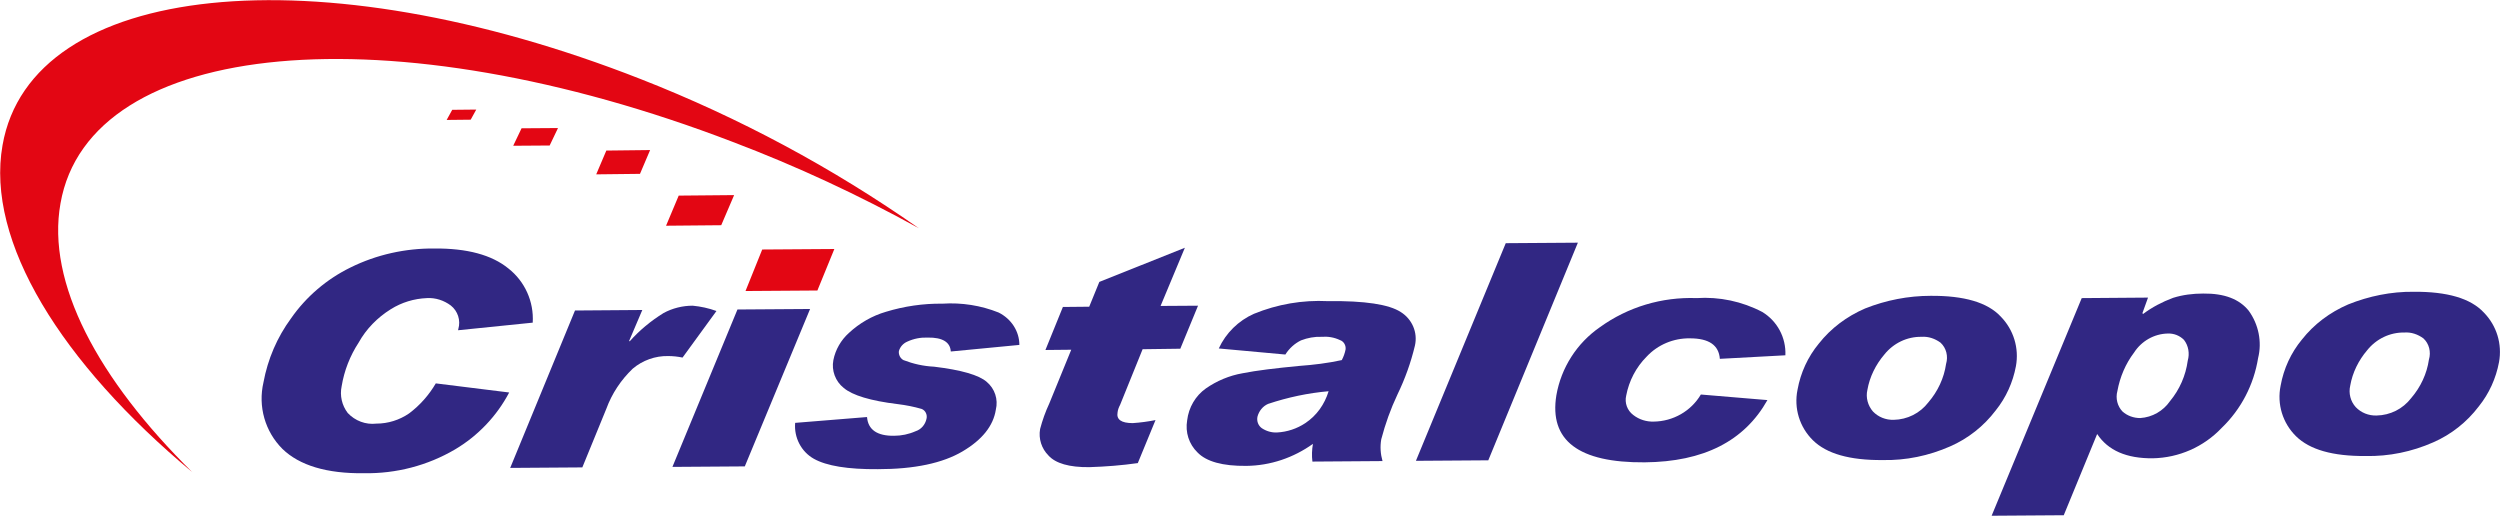
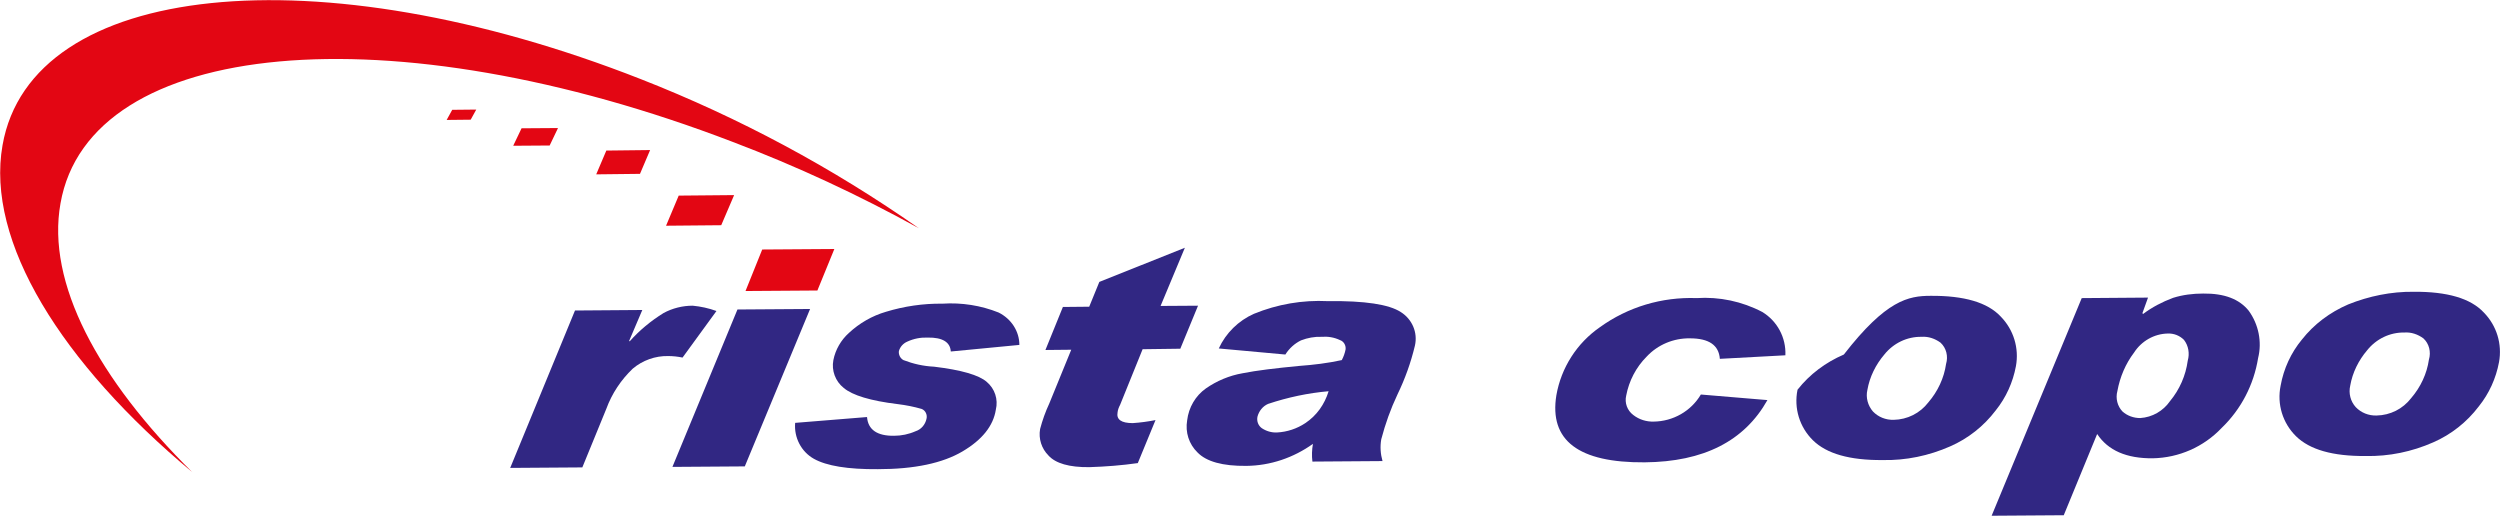
<svg xmlns="http://www.w3.org/2000/svg" version="1.1" id="Layer_1" x="0px" y="0px" viewBox="0 0 987.9 203.9" style="enable-background:new 0 0 987.9 203.9;" xml:space="preserve">
  <style type="text/css">
	.st0{fill:#312783;}
	.st1{fill:#E30613;}
</style>
  <g id="logo-cristalcopo" transform="translate(425.999 45.997)">
    <g id="Grupo_1663" transform="translate(24.714 22.901)">
-       <path id="Caminho_1572" class="st0" d="M-240.2,58.6l-29.5,3l0.1-0.5c1-3.4-0.2-7.1-3-9.3c-2.7-2-6-3.1-9.4-2.9    c-5.1,0.2-10,1.7-14.3,4.4c-5.3,3.3-9.7,7.8-12.7,13.2c-3.4,5.2-5.7,11.1-6.7,17.2c-0.8,3.7,0.1,7.6,2.4,10.6    c2.9,3.1,7.1,4.7,11.3,4.2c4.6,0,9.1-1.4,12.9-4c4.3-3.2,7.9-7.3,10.6-11.9l29,3.6c-4.9,9.3-12.3,17.1-21.4,22.5    c-10.9,6.4-23.3,9.6-35.9,9.4c-14.8,0.2-25.6-3.1-32.3-9.6c-6.9-6.9-9.7-16.8-7.5-26.3c1.7-9.2,5.4-17.8,10.9-25.3    c6-8.6,14.1-15.5,23.5-20.1c10.3-5.1,21.7-7.6,33.1-7.5c12.9-0.1,22.7,2.5,29.3,7.9C-243.3,42.3-239.7,50.3-240.2,58.6z" />
      <path id="Caminho_1573" class="st0" d="M-167.6,54L-181,72.4c-1.9-0.4-3.8-0.6-5.7-0.6c-5.1-0.1-10.1,1.7-14,5    c-4.6,4.4-8.2,9.8-10.4,15.8l-9.5,23.2l-28.5,0.2l25.6-62.2l26.6-0.2l-5.2,12.2l0.2,0.2c3.9-4.4,8.4-8.1,13.4-11.2    c3.5-1.9,7.5-2.9,11.5-2.9C-173.8,52.2-170.6,52.9-167.6,54z" />
      <path id="Caminho_1574" class="st0" d="M-130.6,53.2l-25.8,62.2l-28.6,0.2l25.7-62.2L-130.6,53.2z" />
      <path id="Caminho_1575" class="st0" d="M-47.9,67.4L-75,70c-0.2-3.7-3.3-5.6-9.1-5.5c-2.8-0.1-5.5,0.4-8.1,1.6    c-1.6,0.7-2.8,2-3.3,3.7c-0.2,1.4,0.5,2.9,1.8,3.6c3.9,1.5,7.9,2.4,12.1,2.6c10.8,1.3,17.7,3.3,20.8,6c3.2,2.7,4.6,6.9,3.6,11    c-1,6.4-5.4,11.9-13.2,16.5c-7.8,4.6-18.9,7-33.4,7c-11.9,0.1-20.3-1.3-25.3-4.1c-5-2.8-7.9-8.4-7.4-14.2l28.4-2.3    c0.4,5,4,7.5,10.7,7.4c2.9,0,5.8-0.6,8.5-1.8c2.2-0.7,3.8-2.6,4.3-4.9c0.4-1.6-0.4-3.3-1.9-3.9c-3.1-0.9-6.2-1.5-9.4-1.9    c-10.8-1.3-18-3.5-21.4-6.4c-3.3-2.6-4.9-6.9-4.1-11c0.8-4.1,3-7.9,6.1-10.7c4.2-3.9,9.2-6.8,14.7-8.4c7.2-2.2,14.8-3.3,22.3-3.2    c7.6-0.5,15.2,0.7,22.2,3.5C-51.1,57.1-47.9,62-47.9,67.4z" />
      <path id="Caminho_1576" class="st0" d="M22.7,51.9l-7,17L0.8,69.1l-8.9,22c-0.5,0.9-0.9,2-1,3c-0.5,2.8,1.5,4.2,6,4.2    c3-0.2,6-0.6,9-1.2l-7,17c-6.3,0.9-12.7,1.4-19.1,1.6c-8,0.1-13.4-1.5-16.2-4.6c-2.7-2.7-4-6.6-3.3-10.5c0.9-3.4,2.1-6.8,3.6-10    l8.7-21.3l-10.2,0.1l6.9-17l10.4-0.1l4-9.8L17.5,29L7.9,52L22.7,51.9z" />
      <path id="Caminho_1577" class="st0" d="M30.9,68.8c2.8-6.1,7.8-11,13.9-13.7c9.3-3.8,19.2-5.5,29.2-5c14.6-0.2,24.2,1.3,28.8,4.3    c4.5,2.8,6.8,8.1,5.6,13.3c-1.6,6.7-3.9,13.1-6.9,19.3c-2.7,5.7-4.8,11.6-6.4,17.7c-0.5,2.9-0.3,5.8,0.5,8.6l-27.7,0.2    c-0.3-2.3-0.2-4.7,0.2-7c-7.7,5.5-16.8,8.6-26.3,8.7c-9.4,0.1-15.8-1.7-19.3-5.3c-3.4-3.3-4.9-8-4.1-12.7    c0.6-5.1,3.3-9.7,7.4-12.6c4.3-3,9.3-5.1,14.5-6c5.5-1.1,13-2,22.4-2.9c5.6-0.4,11.3-1.1,16.8-2.3c0.7-1.3,1.2-2.7,1.5-4.2    c0.2-1.6-0.7-3.2-2.2-3.7c-2.3-1.1-4.8-1.5-7.3-1.3c-2.8-0.1-5.5,0.4-8.1,1.4c-2.5,1.2-4.7,3.2-6.2,5.6L30.9,68.8z M74.3,85.7    c-8.1,0.7-16.1,2.4-23.9,5c-2.1,0.9-3.6,2.8-4.2,5c-0.4,1.8,0.3,3.6,1.7,4.6c1.8,1.2,3.9,1.8,6,1.7c4-0.2,7.9-1.5,11.2-3.7    C69.6,95.3,72.7,90.9,74.3,85.7L74.3,85.7z" />
-       <path id="Caminho_1578" class="st0" d="M172.8,27l-35.4,86l-28.6,0.2l35.5-86L172.8,27z" />
      <path id="Caminho_1579" class="st0" d="M254.8,71.5l-25.9,1.4c-0.4-5.4-4.3-8.1-11.8-8.1c-6.5-0.1-12.7,2.5-17.1,7.2    c-4.2,4.2-7,9.6-8.1,15.4c-0.7,2.9,0.4,5.9,2.8,7.7c2.3,1.8,5.2,2.7,8.1,2.6c7.6-0.1,14.7-4.1,18.6-10.7l26.3,2.2    c-9.1,16.2-25.2,24.4-48.5,24.6c-26.1,0.2-37.8-8.6-34.9-26.5c1.9-10.9,8.1-20.6,17.2-26.9c11.1-8,24.5-12,38.2-11.5    c9-0.6,18,1.3,26,5.5C251.6,58,255.1,64.5,254.8,71.5z" />
-       <path id="Caminho_1580" class="st0" d="M312.2,48c13.2-0.1,22.5,2.6,27.7,8.2c5.1,5.2,7.3,12.5,6,19.6c-1.2,6.4-3.9,12.4-8,17.5    c-4.7,6.2-10.9,11.1-18,14.2c-8.4,3.7-17.5,5.6-26.7,5.4c-13,0.1-22.1-2.5-27.5-7.8c-5.3-5.2-7.6-12.7-6.1-20    c1.2-6.7,4.1-13,8.4-18.2c4.8-6.1,11.1-10.8,18.3-13.9C294.6,49.7,303.4,48,312.2,48z M297.6,97c5.4-0.1,10.4-2.6,13.7-6.9    c3.7-4.3,6.2-9.6,7-15.2c0.9-3,0.1-6.3-2.2-8.4c-2.2-1.6-4.8-2.5-7.5-2.3c-5.7-0.1-11.1,2.5-14.7,7c-3.4,4-5.8,8.8-6.7,14    c-0.7,3,0.2,6.2,2.2,8.5C291.5,95.9,294.5,97.1,297.6,97L297.6,97z" />
+       <path id="Caminho_1580" class="st0" d="M312.2,48c13.2-0.1,22.5,2.6,27.7,8.2c5.1,5.2,7.3,12.5,6,19.6c-1.2,6.4-3.9,12.4-8,17.5    c-4.7,6.2-10.9,11.1-18,14.2c-8.4,3.7-17.5,5.6-26.7,5.4c-13,0.1-22.1-2.5-27.5-7.8c-5.3-5.2-7.6-12.7-6.1-20    c4.8-6.1,11.1-10.8,18.3-13.9C294.6,49.7,303.4,48,312.2,48z M297.6,97c5.4-0.1,10.4-2.6,13.7-6.9    c3.7-4.3,6.2-9.6,7-15.2c0.9-3,0.1-6.3-2.2-8.4c-2.2-1.6-4.8-2.5-7.5-2.3c-5.7-0.1-11.1,2.5-14.7,7c-3.4,4-5.8,8.8-6.7,14    c-0.7,3,0.2,6.2,2.2,8.5C291.5,95.9,294.5,97.1,297.6,97L297.6,97z" />
      <path id="Caminho_1581" class="st0" d="M396.1,55.2c3.6-2.7,7.6-4.8,11.9-6.4c3.8-1.2,7.8-1.7,11.9-1.7c8.4-0.1,14.3,2.2,18,6.8    c3.9,5.4,5.3,12.3,3.7,18.7c-1.7,10.5-6.7,20.2-14.4,27.6c-7.1,7.5-16.9,11.8-27.2,12c-10.4,0.1-17.7-3.1-22-9.6l-13.2,32.1    l-28.5,0.2l35.6-86l26.2-0.2l-2.2,6.1L396.1,55.2z M395,96.3c4.8-0.3,9.1-2.8,11.8-6.7c3.8-4.6,6.2-10.1,7-16    c0.8-2.8,0.3-5.9-1.5-8.2c-1.7-1.7-4-2.6-6.4-2.5c-5.4,0.1-10.4,3-13.3,7.5c-3.4,4.5-5.6,9.7-6.6,15.2c-0.8,2.9,0,6,2,8.1    C389.9,95.4,392.4,96.3,395,96.3z" />
      <path id="Caminho_1582" class="st0" d="M503.1,46.4c13.2-0.1,22.5,2.6,27.7,8.2c5.1,5.2,7.3,12.5,6,19.6c-1.2,6.4-3.9,12.4-8,17.5    c-4.7,6.2-10.9,11.1-18,14.2c-8.4,3.7-17.5,5.6-26.7,5.4c-13,0.1-22.1-2.5-27.5-7.8c-5.3-5.2-7.6-12.7-6.1-20    c1.2-6.7,4.1-13,8.4-18.2c4.8-6.1,11.1-10.8,18.3-13.9C485.4,48.1,494.2,46.3,503.1,46.4z M488.4,95.3c5.4-0.1,10.4-2.6,13.7-6.9    c3.7-4.3,6.2-9.6,7-15.2c0.9-3,0.1-6.3-2.2-8.4c-2.2-1.6-4.8-2.5-7.5-2.3c-5.7-0.1-11.1,2.5-14.7,7c-3.4,4-5.8,8.8-6.7,14    c-0.7,3,0.1,6.2,2.2,8.5C482.3,94.2,485.3,95.4,488.4,95.3L488.4,95.3z" />
    </g>
    <path id="Caminho_1583" class="st1" d="M-237.8-2.7l-2.2,4l-9.5,0.1l2.2-4L-237.8-2.7z" />
    <path id="Caminho_1584" class="st1" d="M-205.5,4.6l-3.3,6.9l-14.4,0.1l3.3-6.9L-205.5,4.6z" />
    <path id="Caminho_1585" class="st1" d="M-169.1,13.3l-4,9.4l-17.3,0.2l4-9.4L-169.1,13.3z" />
    <path id="Caminho_1586" class="st1" d="M-135.9,31.1L-141,43l-21.8,0.2l5-11.9L-135.9,31.1z" />
    <path id="Caminho_1587" class="st1" d="M-402.1,34.4c11.4-65.3,130.4-76.2,265.7-24.3c25.3,9.6,49.8,21,73.5,34.1   c-34.1-23.9-71-43.7-109.8-58.9c-128-50.3-241-38.6-252.3,26.1c-6.7,38,23.2,86,75,129.2C-387.4,103.7-407.7,65.7-402.1,34.4z" />
    <path id="Caminho_1588" class="st1" d="M-96.3,52.4l-6.7,16.4l-28.4,0.2l6.6-16.4L-96.3,52.4z" />
  </g>
</svg>